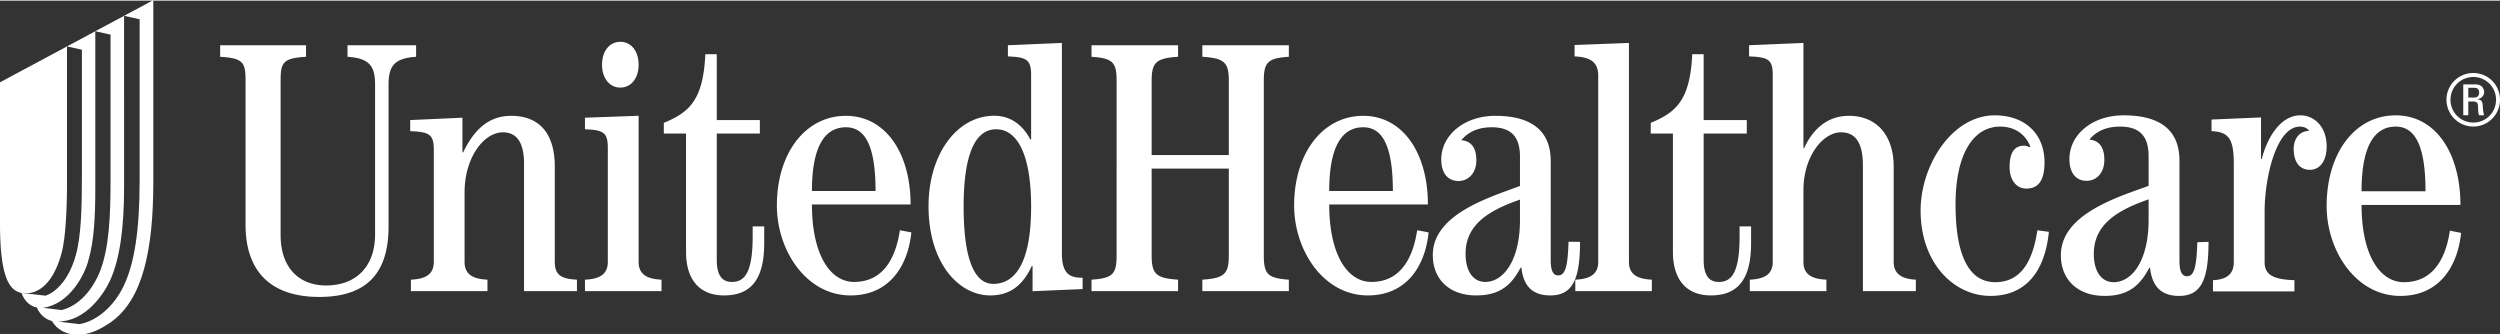
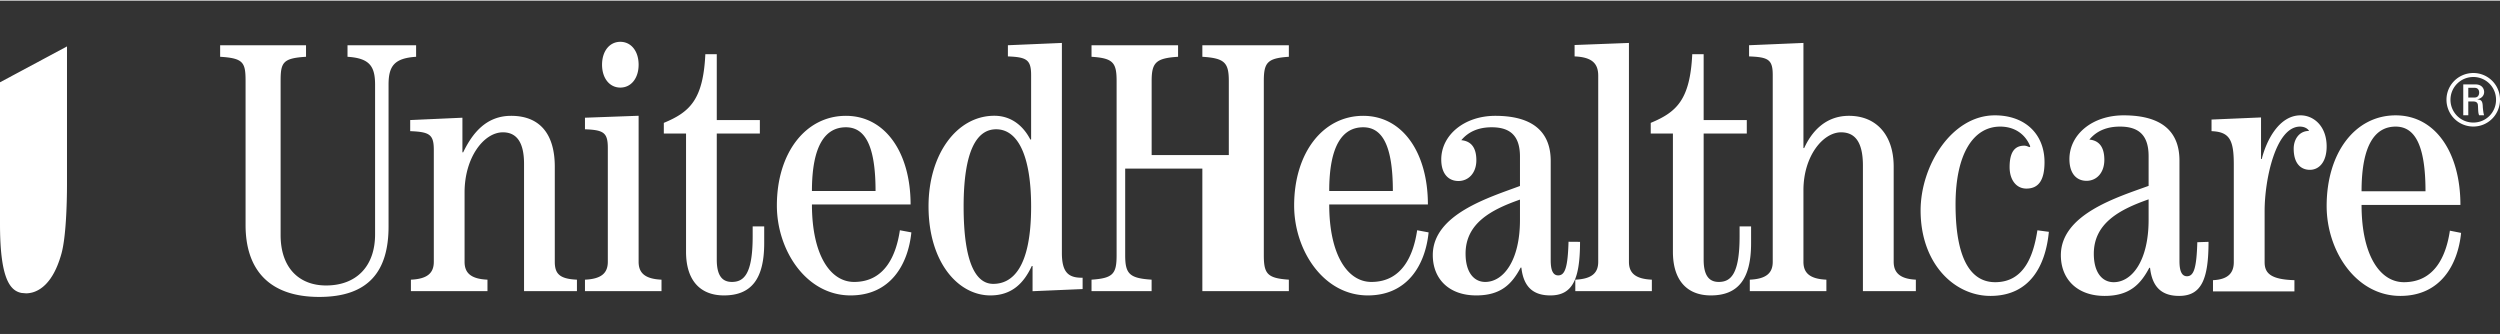
<svg xmlns="http://www.w3.org/2000/svg" height="509.298" width="3805.39" viewBox="0 0.785 1010.304 134.71" version="1.1" id="svg10">
  <rect x="0" y="0.785" width="1010.304" height="134.71" fill="#333333" stroke="none" />
  <defs id="defs14" />
-   <path d="m 88.963,18.827 h 34.707 v 4.654 c -9.395,0.57 -10.269,2.301 -10.269,9.807 v 62.242 c 0,13.434 7.665,20.368 18.361,20.368 12.304,0 19.816,-7.803 19.816,-20.646 V 34.733 c 0,-7.51 -2.303,-10.683 -11.142,-11.253 v -4.654 h 27.721 v 4.654 c -8.812,0.57 -11.134,3.742 -11.134,11.253 v 57.33 c 0,17.898 -7.899,28.464 -28.002,28.464 -20.237,0 -29.78,-10.993 -29.78,-29.057 V 33.287 c 0,-7.506 -0.86,-9.237 -10.277,-9.807 z m 77.096,99.371 v -4.644 c 6.939,-0.302 9.253,-2.9 9.253,-7.247 V 61.102 c 0,-6.246 -1.732,-7.259 -9.541,-7.567 v -4.487 l 21.102,-0.947 v 14.003 h 0.295 c 3.898,-8.099 9.544,-14.763 19.389,-14.763 12.004,0 17.645,7.823 17.645,20.546 v 38.443 c 0,4.896 2.017,6.92 8.952,7.222 v 4.644 H 211.777 V 66.738 c 0,-9.547 -3.62,-12.732 -8.552,-12.732 -7.658,0 -15.482,10.118 -15.482,24.285 v 28.041 c 0,4.322 2.308,6.92 9.252,7.222 v 4.644 z m 92.019,-91.514 c 0,5.485 -3.043,9.244 -7.392,9.244 -4.335,0 -7.385,-3.758 -7.385,-9.244 0,-5.508 3.051,-9.253 7.385,-9.253 4.349,0 7.392,3.746 7.392,9.253 m -21.679,91.514 v -4.644 c 6.934,-0.302 9.234,-2.9 9.234,-7.247 V 60.306 c 0,-6.222 -1.725,-7.239 -9.234,-7.528 v -4.676 l 21.679,-0.788 v 58.992 c 0,4.347 2.322,6.946 9.252,7.247 v 4.644 z M 289.662,22.428 V 49.048 h 17.41 v 5.44 h -17.41 v 50.991 c 0,6.387 2.173,8.988 6.103,8.988 4.79,0 8.406,-3.052 8.406,-18.405 v -4.049 h 4.66 v 6.808 c 0,14.634 -5.365,21.095 -16.263,21.095 -9.563,0 -15.323,-6.024 -15.323,-17.629 V 54.488 h -8.98 v -4.299 c 10.415,-4.327 15.907,-9.253 16.78,-27.761 z m 78.329,60.73 c 0,-20.781 -10.123,-35.816 -26.145,-35.816 -16.334,0 -27.895,15.035 -27.895,36.24 0,18.12 11.858,36.334 29.771,36.334 16.173,0 23.273,-12.545 24.579,-25.47 l -4.639,-0.865 c -1.454,9.87 -5.93,20.886 -18.497,20.886 -9.68,0 -17.043,-11.017 -17.043,-31.31 z m -39.87,-5.443 c 0,-18.515 5.482,-25.746 13.724,-25.746 7.658,0 11.985,7.231 11.985,25.746 z m 79.194,-54.385 c 7.504,0.292 9.383,1.289 9.383,7.514 v 25.983 l -0.29,0.138 c -2.887,-5.623 -7.786,-9.651 -14.58,-9.651 -15.162,0 -26.587,15.581 -26.587,36.564 0,22.698 11.997,36.039 24.988,36.039 8.806,0 13.583,-5.097 16.746,-11.892 h 0.307 v 10.189 l 20.23,-0.865 v -4.585 c -5.769,0.112 -8.379,-2.176 -8.379,-10.012 V 17.886 l -21.819,0.928 z m -17.894,60.686 c 0,-22.276 5.18,-31.237 13.135,-31.237 8.796,0 14.142,10.707 14.142,31.237 0,24.881 -7.663,31.231 -15.308,31.231 -7.212,0 -11.969,-8.964 -11.969,-31.231 z m 51.687,34.182 v -4.644 c 8.685,-0.586 10.138,-2.325 10.138,-9.861 V 33.26 c 0,-7.478 -1.452,-9.215 -10.138,-9.78 v -4.654 h 34.975 v 4.654 c -8.942,0.565 -10.677,2.301 -10.677,9.78 V 63.209 H 496.59 V 33.26 c 0,-7.478 -1.756,-9.215 -10.694,-9.78 v -4.654 h 34.957 v 4.654 c -8.661,0.565 -10.118,2.301 -10.118,9.78 v 70.431 c 0,7.536 1.457,9.276 10.118,9.861 v 4.644 h -34.957 v -4.644 c 8.939,-0.586 10.694,-2.325 10.694,-9.861 V 68.662 h -31.183 v 35.03 c 0,7.536 1.735,9.276 10.677,9.861 v 4.644 z M 577.045,83.158 c 0,-20.781 -10.113,-35.816 -26.149,-35.816 -16.33,0 -27.903,15.035 -27.903,36.24 0,18.12 11.851,36.334 29.782,36.334 16.165,0 23.27,-12.545 24.555,-25.47 l -4.627,-0.865 c -1.448,9.87 -5.927,20.886 -18.489,20.886 -9.682,0 -17.048,-11.017 -17.048,-31.31 z m -39.878,-5.443 c 0,-18.515 5.479,-25.746 13.729,-25.746 7.66,0 11.988,7.231 11.988,25.746 z m 96.712,20.517 c -0.298,10.412 -1.44,13.591 -4.185,13.591 -1.993,0 -3.019,-1.884 -3.019,-6.057 V 65.557 c 0,-10.829 -6.225,-18.214 -22.398,-18.214 -12.572,0 -21.833,7.823 -21.833,17.646 0,5.777 2.895,8.688 6.949,8.688 4.042,0 7.234,-3.197 7.234,-8.393 0,-4.203 -1.452,-7.674 -6.087,-8.093 3.046,-3.63 7.228,-5.222 12.29,-5.222 7.657,0 11.425,3.62 11.425,11.866 v 11.855 c -12.45,4.652 -35.233,11.453 -35.233,27.927 0,9.56 6.469,16.3 17.565,16.3 10.118,0 14.472,-4.745 17.942,-11.24 h 0.292 c 0.865,7.785 4.766,11.24 11.705,11.24 8.944,0 11.999,-6.461 11.999,-21.647 z m -19.625,-8.783 c 0,16.343 -6.666,25.019 -14.042,25.019 -4.473,0 -7.942,-3.755 -7.942,-11.428 0,-12.299 10.399,-17.784 21.984,-21.846 z m 22.361,28.748 v -4.644 c 6.939,-0.302 9.261,-2.9 9.261,-7.222 V 31.131 c 0,-4.924 -2.467,-7.509 -9.55,-7.801 v -4.607 l 21.965,-0.836 v 88.445 c 0,4.322 2.321,6.92 9.26,7.222 v 4.644 z M 688.483,22.428 V 49.048 h 17.433 v 5.44 h -17.433 v 50.991 c 0,6.387 2.187,8.988 6.093,8.988 4.814,0 8.432,-3.052 8.432,-18.405 v -4.049 h 4.644 v 6.808 c 0,14.634 -5.371,21.095 -16.265,21.095 -9.55,0 -15.326,-6.024 -15.326,-17.629 V 54.488 h -8.961 v -4.299 c 10.399,-4.327 15.891,-9.253 16.775,-27.761 z m 18.649,95.77 v -4.644 c 6.926,-0.302 9.268,-2.9 9.268,-7.222 V 30.843 c 0,-6.225 -1.751,-7.222 -9.563,-7.514 v -4.516 l 21.973,-0.928 v 42.482 h 0.3 c 2.89,-6.363 8.392,-13.026 18.093,-13.026 11.132,0 18.075,7.823 18.075,20.546 v 38.443 c 0,4.322 2.465,6.92 8.961,7.222 v 4.644 H 752.846 V 67.441 c 0,-10.094 -3.625,-13.435 -8.838,-13.435 -7.231,0 -15.199,9.539 -15.199,23.417 v 28.909 c 0,4.322 2.325,6.92 9.274,7.222 v 4.644 z M 827.988,94.217 c -1.311,13.67 -7.655,25.897 -23.602,25.897 -14.669,0 -28.228,-13.118 -28.228,-34.513 0,-18.104 12.533,-38.456 30.005,-38.456 12.309,0 20.07,7.658 20.07,18.916 0,6.925 -2.15,10.682 -7.334,10.682 -4.038,0 -6.774,-3.479 -6.774,-8.666 0,-6.209 2.165,-8.672 5.896,-8.672 1.009,0 1.592,0.438 2.187,0.583 l 0.266,-0.279 c -2.144,-5.357 -6.761,-8.014 -12.131,-8.014 -10.784,0 -18.062,10.901 -18.062,31.444 0,24.473 7.565,31.432 16.009,31.432 11.729,0 15.49,-10.752 17.07,-20.97 z m 59.991,4.197 c -0.3,10.526 -1.422,13.755 -4.184,13.755 -1.996,0 -3.028,-1.907 -3.028,-6.15 V 65.44 c 0,-10.975 -6.225,-18.295 -22.567,-18.295 -12.686,0 -21.901,7.764 -21.901,17.686 0,5.859 2.887,8.773 6.912,8.773 4.052,0 7.199,-3.213 7.199,-8.478 0,-4.243 -1.428,-7.751 -6.048,-8.184 3.033,-3.638 7.238,-5.249 12.355,-5.249 7.764,0 11.582,3.636 11.582,11.98 v 11.973 c -12.525,4.564 -35.46,11.441 -35.46,28.031 0,9.593 6.507,16.436 17.688,16.436 10.192,0 14.565,-4.811 18.056,-11.362 h 0.298 c 0.868,7.867 4.777,11.362 11.744,11.362 8.915,0 11.887,-6.53 11.887,-21.845 z m -19.68,-9.014 c 0,16.443 -6.695,25.17 -14.121,25.17 -4.526,0 -8.024,-3.755 -8.024,-11.486 0,-12.379 10.484,-17.91 22.145,-21.991 z m 26.019,28.886 v -4.529 c 6.084,-0.282 8.406,-2.906 8.406,-7.287 V 66.91 c 0,-9.889 -1.749,-13.092 -8.997,-13.374 v -4.688 l 20.004,-0.857 v 16.797 h 0.295 c 1.881,-7.567 7.034,-17.643 15.666,-17.643 5.347,0 10.556,4.391 10.556,12.562 0,6.265 -3.025,9.457 -6.796,9.457 -3.178,0 -6.525,-2.028 -6.525,-8.582 0,-3.498 2.032,-7.14 6.219,-7.14 -0.708,-1.163 -2.166,-1.749 -3.746,-1.749 C 919.63,51.828 915.183,73.117 915.183,85.769 v 20.7 c 0,4.368 2.296,7.005 12.044,7.287 v 4.529 z m 99.992,-34.924 c 0,-21.1 -10.073,-36.217 -26.168,-36.217 -16.39,0 -27.893,15.117 -27.893,36.65 0,18.076 11.81,36.318 29.782,36.318 16.239,0 23.263,-12.604 24.549,-25.463 l -4.529,-0.9 c -1.448,9.855 -5.946,20.819 -18.564,20.819 -9.74,0 -17.13,-10.964 -17.13,-31.207 z m -39.953,-5.535 c 0,-18.794 5.509,-26.134 13.782,-26.134 7.692,0 12.057,7.34 12.057,26.134 z m 43.132,-41.803 h 2.595 c 1.355,0 1.799,1.003 1.799,1.903 0,1.093 -0.568,2.012 -1.799,2.012 h -2.595 z m 0,5.521 h 2.012 c 0.583,0 1.717,0.069 1.871,1.404 0.132,1.677 0.037,3.295 0.51,4.156 h 1.99 c -0.29,-0.791 -0.473,-2.722 -0.517,-3.269 -0.056,-2.499 -0.611,-2.991 -2.171,-3.15 v -0.056 c 1.598,-0.295 2.707,-1.423 2.707,-2.901 0,-1.534 -1.082,-3.086 -3.47,-3.086 h -4.965 v 12.463 h 2.032 z m 2.04,-11.51 c -5.989,0 -10.852,4.805 -10.852,10.773 a 10.824,10.824 0 0 0 10.852,10.86 c 5.933,0 10.776,-4.808 10.776,-10.86 A 10.775,10.775 0 0 0 999.528,30.035 Z m 0,1.614 a 9.154,9.154 0 0 1 9.178,9.196 c 0,5.126 -4.062,9.213 -9.178,9.213 a 9.194,9.194 0 0 1 -9.237,-9.213 c 0,-5.084 4.123,-9.196 9.237,-9.196 z" fill="#1f3570" id="path2" style="fill:#ffffff;fill-rule:evenodd;stroke-width:1.605" />
-   <path d="m 20.974,130.256 c -2.646,-0.617 -5.11,-2.889 -6.062,-5.461 -2.801,-0.461 -5.183,-2.793 -6.205,-5.871 0.029,0 0.047,0 0.076,0.008 l 9.68,1.094 c 3.785,-1.411 9.211,-5.758 12.211,-16.5 C 32.795,95.924 33.1,84.463 33.1,71.381 v -50.755 l -6.027,-1.339 11.444,-6.133 v 63.288 c 0,11.314 -0.443,21.328 -2.822,29.373 -1.47,5.818 -7.652,17.691 -18.363,19.115 l 7.559,0.902 c 6.867,-1.693 12.501,-7.918 15.627,-15.939 3.568,-9.332 4.154,-21.801 4.154,-36.512 v -58.853 l -6.155,-1.374 11.63,-6.226 V 75.983 c 0,17.31 -1.831,29.328 -5.613,37.789 -2.628,5.711 -9.929,16.613 -21.085,16.713 l 8.654,1.037 c 6.66,-1.149 13.659,-6.709 17.825,-15.321 4.456,-9.197 6.501,-22.839 6.501,-42.82 V 8.323 l -6.282,-1.395 11.81,-6.335 V 73.92 c 0,27.469 -4.184,47.817 -17.355,56.951 -4.184,2.803 -8.579,5.147 -13.957,4.922 -3.956,-0.17 -7.583,-1.998 -9.671,-5.537 z" fill="#7e868a" id="path4" style="fill:#ffffff;fill-rule:evenodd" />
+   <path d="m 88.963,18.827 h 34.707 v 4.654 c -9.395,0.57 -10.269,2.301 -10.269,9.807 v 62.242 c 0,13.434 7.665,20.368 18.361,20.368 12.304,0 19.816,-7.803 19.816,-20.646 V 34.733 c 0,-7.51 -2.303,-10.683 -11.142,-11.253 v -4.654 h 27.721 v 4.654 c -8.812,0.57 -11.134,3.742 -11.134,11.253 v 57.33 c 0,17.898 -7.899,28.464 -28.002,28.464 -20.237,0 -29.78,-10.993 -29.78,-29.057 V 33.287 c 0,-7.506 -0.86,-9.237 -10.277,-9.807 z m 77.096,99.371 v -4.644 c 6.939,-0.302 9.253,-2.9 9.253,-7.247 V 61.102 c 0,-6.246 -1.732,-7.259 -9.541,-7.567 v -4.487 l 21.102,-0.947 v 14.003 h 0.295 c 3.898,-8.099 9.544,-14.763 19.389,-14.763 12.004,0 17.645,7.823 17.645,20.546 v 38.443 c 0,4.896 2.017,6.92 8.952,7.222 v 4.644 H 211.777 V 66.738 c 0,-9.547 -3.62,-12.732 -8.552,-12.732 -7.658,0 -15.482,10.118 -15.482,24.285 v 28.041 c 0,4.322 2.308,6.92 9.252,7.222 v 4.644 z m 92.019,-91.514 c 0,5.485 -3.043,9.244 -7.392,9.244 -4.335,0 -7.385,-3.758 -7.385,-9.244 0,-5.508 3.051,-9.253 7.385,-9.253 4.349,0 7.392,3.746 7.392,9.253 m -21.679,91.514 v -4.644 c 6.934,-0.302 9.234,-2.9 9.234,-7.247 V 60.306 c 0,-6.222 -1.725,-7.239 -9.234,-7.528 v -4.676 l 21.679,-0.788 v 58.992 c 0,4.347 2.322,6.946 9.252,7.247 v 4.644 z M 289.662,22.428 V 49.048 h 17.41 v 5.44 h -17.41 v 50.991 c 0,6.387 2.173,8.988 6.103,8.988 4.79,0 8.406,-3.052 8.406,-18.405 v -4.049 h 4.66 v 6.808 c 0,14.634 -5.365,21.095 -16.263,21.095 -9.563,0 -15.323,-6.024 -15.323,-17.629 V 54.488 h -8.98 v -4.299 c 10.415,-4.327 15.907,-9.253 16.78,-27.761 z m 78.329,60.73 c 0,-20.781 -10.123,-35.816 -26.145,-35.816 -16.334,0 -27.895,15.035 -27.895,36.24 0,18.12 11.858,36.334 29.771,36.334 16.173,0 23.273,-12.545 24.579,-25.47 l -4.639,-0.865 c -1.454,9.87 -5.93,20.886 -18.497,20.886 -9.68,0 -17.043,-11.017 -17.043,-31.31 z m -39.87,-5.443 c 0,-18.515 5.482,-25.746 13.724,-25.746 7.658,0 11.985,7.231 11.985,25.746 z m 79.194,-54.385 c 7.504,0.292 9.383,1.289 9.383,7.514 v 25.983 l -0.29,0.138 c -2.887,-5.623 -7.786,-9.651 -14.58,-9.651 -15.162,0 -26.587,15.581 -26.587,36.564 0,22.698 11.997,36.039 24.988,36.039 8.806,0 13.583,-5.097 16.746,-11.892 h 0.307 v 10.189 l 20.23,-0.865 v -4.585 c -5.769,0.112 -8.379,-2.176 -8.379,-10.012 V 17.886 l -21.819,0.928 z m -17.894,60.686 c 0,-22.276 5.18,-31.237 13.135,-31.237 8.796,0 14.142,10.707 14.142,31.237 0,24.881 -7.663,31.231 -15.308,31.231 -7.212,0 -11.969,-8.964 -11.969,-31.231 z m 51.687,34.182 v -4.644 c 8.685,-0.586 10.138,-2.325 10.138,-9.861 V 33.26 c 0,-7.478 -1.452,-9.215 -10.138,-9.78 v -4.654 h 34.975 v 4.654 c -8.942,0.565 -10.677,2.301 -10.677,9.78 V 63.209 H 496.59 V 33.26 c 0,-7.478 -1.756,-9.215 -10.694,-9.78 v -4.654 h 34.957 v 4.654 c -8.661,0.565 -10.118,2.301 -10.118,9.78 v 70.431 c 0,7.536 1.457,9.276 10.118,9.861 v 4.644 h -34.957 v -4.644 V 68.662 h -31.183 v 35.03 c 0,7.536 1.735,9.276 10.677,9.861 v 4.644 z M 577.045,83.158 c 0,-20.781 -10.113,-35.816 -26.149,-35.816 -16.33,0 -27.903,15.035 -27.903,36.24 0,18.12 11.851,36.334 29.782,36.334 16.165,0 23.27,-12.545 24.555,-25.47 l -4.627,-0.865 c -1.448,9.87 -5.927,20.886 -18.489,20.886 -9.682,0 -17.048,-11.017 -17.048,-31.31 z m -39.878,-5.443 c 0,-18.515 5.479,-25.746 13.729,-25.746 7.66,0 11.988,7.231 11.988,25.746 z m 96.712,20.517 c -0.298,10.412 -1.44,13.591 -4.185,13.591 -1.993,0 -3.019,-1.884 -3.019,-6.057 V 65.557 c 0,-10.829 -6.225,-18.214 -22.398,-18.214 -12.572,0 -21.833,7.823 -21.833,17.646 0,5.777 2.895,8.688 6.949,8.688 4.042,0 7.234,-3.197 7.234,-8.393 0,-4.203 -1.452,-7.674 -6.087,-8.093 3.046,-3.63 7.228,-5.222 12.29,-5.222 7.657,0 11.425,3.62 11.425,11.866 v 11.855 c -12.45,4.652 -35.233,11.453 -35.233,27.927 0,9.56 6.469,16.3 17.565,16.3 10.118,0 14.472,-4.745 17.942,-11.24 h 0.292 c 0.865,7.785 4.766,11.24 11.705,11.24 8.944,0 11.999,-6.461 11.999,-21.647 z m -19.625,-8.783 c 0,16.343 -6.666,25.019 -14.042,25.019 -4.473,0 -7.942,-3.755 -7.942,-11.428 0,-12.299 10.399,-17.784 21.984,-21.846 z m 22.361,28.748 v -4.644 c 6.939,-0.302 9.261,-2.9 9.261,-7.222 V 31.131 c 0,-4.924 -2.467,-7.509 -9.55,-7.801 v -4.607 l 21.965,-0.836 v 88.445 c 0,4.322 2.321,6.92 9.26,7.222 v 4.644 z M 688.483,22.428 V 49.048 h 17.433 v 5.44 h -17.433 v 50.991 c 0,6.387 2.187,8.988 6.093,8.988 4.814,0 8.432,-3.052 8.432,-18.405 v -4.049 h 4.644 v 6.808 c 0,14.634 -5.371,21.095 -16.265,21.095 -9.55,0 -15.326,-6.024 -15.326,-17.629 V 54.488 h -8.961 v -4.299 c 10.399,-4.327 15.891,-9.253 16.775,-27.761 z m 18.649,95.77 v -4.644 c 6.926,-0.302 9.268,-2.9 9.268,-7.222 V 30.843 c 0,-6.225 -1.751,-7.222 -9.563,-7.514 v -4.516 l 21.973,-0.928 v 42.482 h 0.3 c 2.89,-6.363 8.392,-13.026 18.093,-13.026 11.132,0 18.075,7.823 18.075,20.546 v 38.443 c 0,4.322 2.465,6.92 8.961,7.222 v 4.644 H 752.846 V 67.441 c 0,-10.094 -3.625,-13.435 -8.838,-13.435 -7.231,0 -15.199,9.539 -15.199,23.417 v 28.909 c 0,4.322 2.325,6.92 9.274,7.222 v 4.644 z M 827.988,94.217 c -1.311,13.67 -7.655,25.897 -23.602,25.897 -14.669,0 -28.228,-13.118 -28.228,-34.513 0,-18.104 12.533,-38.456 30.005,-38.456 12.309,0 20.07,7.658 20.07,18.916 0,6.925 -2.15,10.682 -7.334,10.682 -4.038,0 -6.774,-3.479 -6.774,-8.666 0,-6.209 2.165,-8.672 5.896,-8.672 1.009,0 1.592,0.438 2.187,0.583 l 0.266,-0.279 c -2.144,-5.357 -6.761,-8.014 -12.131,-8.014 -10.784,0 -18.062,10.901 -18.062,31.444 0,24.473 7.565,31.432 16.009,31.432 11.729,0 15.49,-10.752 17.07,-20.97 z m 59.991,4.197 c -0.3,10.526 -1.422,13.755 -4.184,13.755 -1.996,0 -3.028,-1.907 -3.028,-6.15 V 65.44 c 0,-10.975 -6.225,-18.295 -22.567,-18.295 -12.686,0 -21.901,7.764 -21.901,17.686 0,5.859 2.887,8.773 6.912,8.773 4.052,0 7.199,-3.213 7.199,-8.478 0,-4.243 -1.428,-7.751 -6.048,-8.184 3.033,-3.638 7.238,-5.249 12.355,-5.249 7.764,0 11.582,3.636 11.582,11.98 v 11.973 c -12.525,4.564 -35.46,11.441 -35.46,28.031 0,9.593 6.507,16.436 17.688,16.436 10.192,0 14.565,-4.811 18.056,-11.362 h 0.298 c 0.868,7.867 4.777,11.362 11.744,11.362 8.915,0 11.887,-6.53 11.887,-21.845 z m -19.68,-9.014 c 0,16.443 -6.695,25.17 -14.121,25.17 -4.526,0 -8.024,-3.755 -8.024,-11.486 0,-12.379 10.484,-17.91 22.145,-21.991 z m 26.019,28.886 v -4.529 c 6.084,-0.282 8.406,-2.906 8.406,-7.287 V 66.91 c 0,-9.889 -1.749,-13.092 -8.997,-13.374 v -4.688 l 20.004,-0.857 v 16.797 h 0.295 c 1.881,-7.567 7.034,-17.643 15.666,-17.643 5.347,0 10.556,4.391 10.556,12.562 0,6.265 -3.025,9.457 -6.796,9.457 -3.178,0 -6.525,-2.028 -6.525,-8.582 0,-3.498 2.032,-7.14 6.219,-7.14 -0.708,-1.163 -2.166,-1.749 -3.746,-1.749 C 919.63,51.828 915.183,73.117 915.183,85.769 v 20.7 c 0,4.368 2.296,7.005 12.044,7.287 v 4.529 z m 99.992,-34.924 c 0,-21.1 -10.073,-36.217 -26.168,-36.217 -16.39,0 -27.893,15.117 -27.893,36.65 0,18.076 11.81,36.318 29.782,36.318 16.239,0 23.263,-12.604 24.549,-25.463 l -4.529,-0.9 c -1.448,9.855 -5.946,20.819 -18.564,20.819 -9.74,0 -17.13,-10.964 -17.13,-31.207 z m -39.953,-5.535 c 0,-18.794 5.509,-26.134 13.782,-26.134 7.692,0 12.057,7.34 12.057,26.134 z m 43.132,-41.803 h 2.595 c 1.355,0 1.799,1.003 1.799,1.903 0,1.093 -0.568,2.012 -1.799,2.012 h -2.595 z m 0,5.521 h 2.012 c 0.583,0 1.717,0.069 1.871,1.404 0.132,1.677 0.037,3.295 0.51,4.156 h 1.99 c -0.29,-0.791 -0.473,-2.722 -0.517,-3.269 -0.056,-2.499 -0.611,-2.991 -2.171,-3.15 v -0.056 c 1.598,-0.295 2.707,-1.423 2.707,-2.901 0,-1.534 -1.082,-3.086 -3.47,-3.086 h -4.965 v 12.463 h 2.032 z m 2.04,-11.51 c -5.989,0 -10.852,4.805 -10.852,10.773 a 10.824,10.824 0 0 0 10.852,10.86 c 5.933,0 10.776,-4.808 10.776,-10.86 A 10.775,10.775 0 0 0 999.528,30.035 Z m 0,1.614 a 9.154,9.154 0 0 1 9.178,9.196 c 0,5.126 -4.062,9.213 -9.178,9.213 a 9.194,9.194 0 0 1 -9.237,-9.213 c 0,-5.084 4.123,-9.196 9.237,-9.196 z" fill="#1f3570" id="path2" style="fill:#ffffff;fill-rule:evenodd;stroke-width:1.605" />
  <path d="M 10.529,119.076 H 10.5 10.664 c 0.053,0 0.088,0 0.146,-0.013 0.056,0 0.106,0 0.162,-0.002 0.055,0 0.105,0 0.158,-0.012 0.055,0 0.108,-0.004 0.161,-0.004 0.067,-0.015 0.12,-0.015 0.187,-0.019 0.047,-0.004 0.106,-0.016 0.147,-0.024 0.079,-0.012 0.146,-0.015 0.22,-0.031 0.05,-0.002 0.094,-0.012 0.146,-0.016 0.088,-0.008 0.161,-0.031 0.237,-0.043 0.044,-0.004 0.088,-0.015 0.135,-0.023 0.094,-0.024 0.173,-0.035 0.261,-0.051 0.056,-0.012 0.097,-0.031 0.155,-0.043 0.082,-0.019 0.176,-0.037 0.27,-0.062 a 0.844,0.844 0 0 1 0.143,-0.043 c 0.103,-0.028 0.191,-0.051 0.293,-0.086 0.038,-0.02 0.091,-0.035 0.15,-0.055 0.093,-0.027 0.199,-0.062 0.293,-0.098 0.047,-0.019 0.093,-0.045 0.146,-0.062 0.094,-0.027 0.205,-0.074 0.305,-0.121 a 0.551,0.551 0 0 0 0.158,-0.071 c 0.1,-0.039 0.211,-0.093 0.322,-0.14 0.041,-0.02 0.097,-0.051 0.15,-0.072 0.102,-0.057 0.211,-0.116 0.325,-0.174 a 0.42,0.42 0 0 0 0.146,-0.09 c 0.112,-0.047 0.232,-0.121 0.337,-0.18 0.05,-0.035 0.097,-0.062 0.15,-0.094 0.111,-0.074 0.237,-0.14 0.348,-0.214 0.044,-0.036 0.097,-0.078 0.15,-0.114 a 3.82,3.82 0 0 0 0.343,-0.25 1.24,1.24 0 0 0 0.164,-0.117 c 0.108,-0.09 0.225,-0.172 0.345,-0.267 0.053,-0.045 0.106,-0.092 0.15,-0.139 0.123,-0.094 0.24,-0.188 0.346,-0.289 0.058,-0.055 0.111,-0.11 0.161,-0.16 0.126,-0.104 0.234,-0.207 0.348,-0.317 a 1.79,1.79 0 0 0 0.176,-0.187 c 0.117,-0.115 0.217,-0.221 0.328,-0.34 0.073,-0.07 0.141,-0.15 0.199,-0.223 0.106,-0.113 0.211,-0.23 0.308,-0.359 0.067,-0.066 0.126,-0.145 0.196,-0.234 0.106,-0.129 0.211,-0.247 0.314,-0.389 0.061,-0.082 0.126,-0.166 0.184,-0.248 0.112,-0.151 0.211,-0.285 0.317,-0.422 0.064,-0.092 0.134,-0.195 0.193,-0.289 0.1,-0.152 0.188,-0.293 0.293,-0.445 0.07,-0.102 0.141,-0.223 0.211,-0.329 0.094,-0.156 0.187,-0.296 0.281,-0.46 0.071,-0.118 0.135,-0.231 0.194,-0.348 0.096,-0.168 0.193,-0.336 0.293,-0.496 0.067,-0.137 0.123,-0.266 0.187,-0.383 0.094,-0.176 0.19,-0.348 0.275,-0.535 0.077,-0.141 0.141,-0.297 0.214,-0.442 0.079,-0.173 0.17,-0.347 0.249,-0.527 0.074,-0.168 0.147,-0.338 0.22,-0.514 0.073,-0.173 0.152,-0.345 0.231,-0.529 0.068,-0.172 0.129,-0.338 0.206,-0.525 0.07,-0.198 0.152,-0.381 0.228,-0.584 0.059,-0.168 0.129,-0.356 0.188,-0.539 0.076,-0.213 0.167,-0.418 0.234,-0.635 0.085,-0.248 0.161,-0.514 0.246,-0.768 0.047,-0.16 0.106,-0.312 0.158,-0.476 0.129,-0.43 0.258,-0.871 0.387,-1.321 1.79,-6.453 2.241,-19.519 2.241,-28.209 v -55.537 L 0,33.789 v 57.231 c 0,21.832 3.923,27.056 8.783,27.912 -0.029,-0.008 -0.047,-0.008 -0.076,-0.008 z" fill="#1f3570" id="path6" style="fill:#ffffff;fill-rule:evenodd" />
</svg>